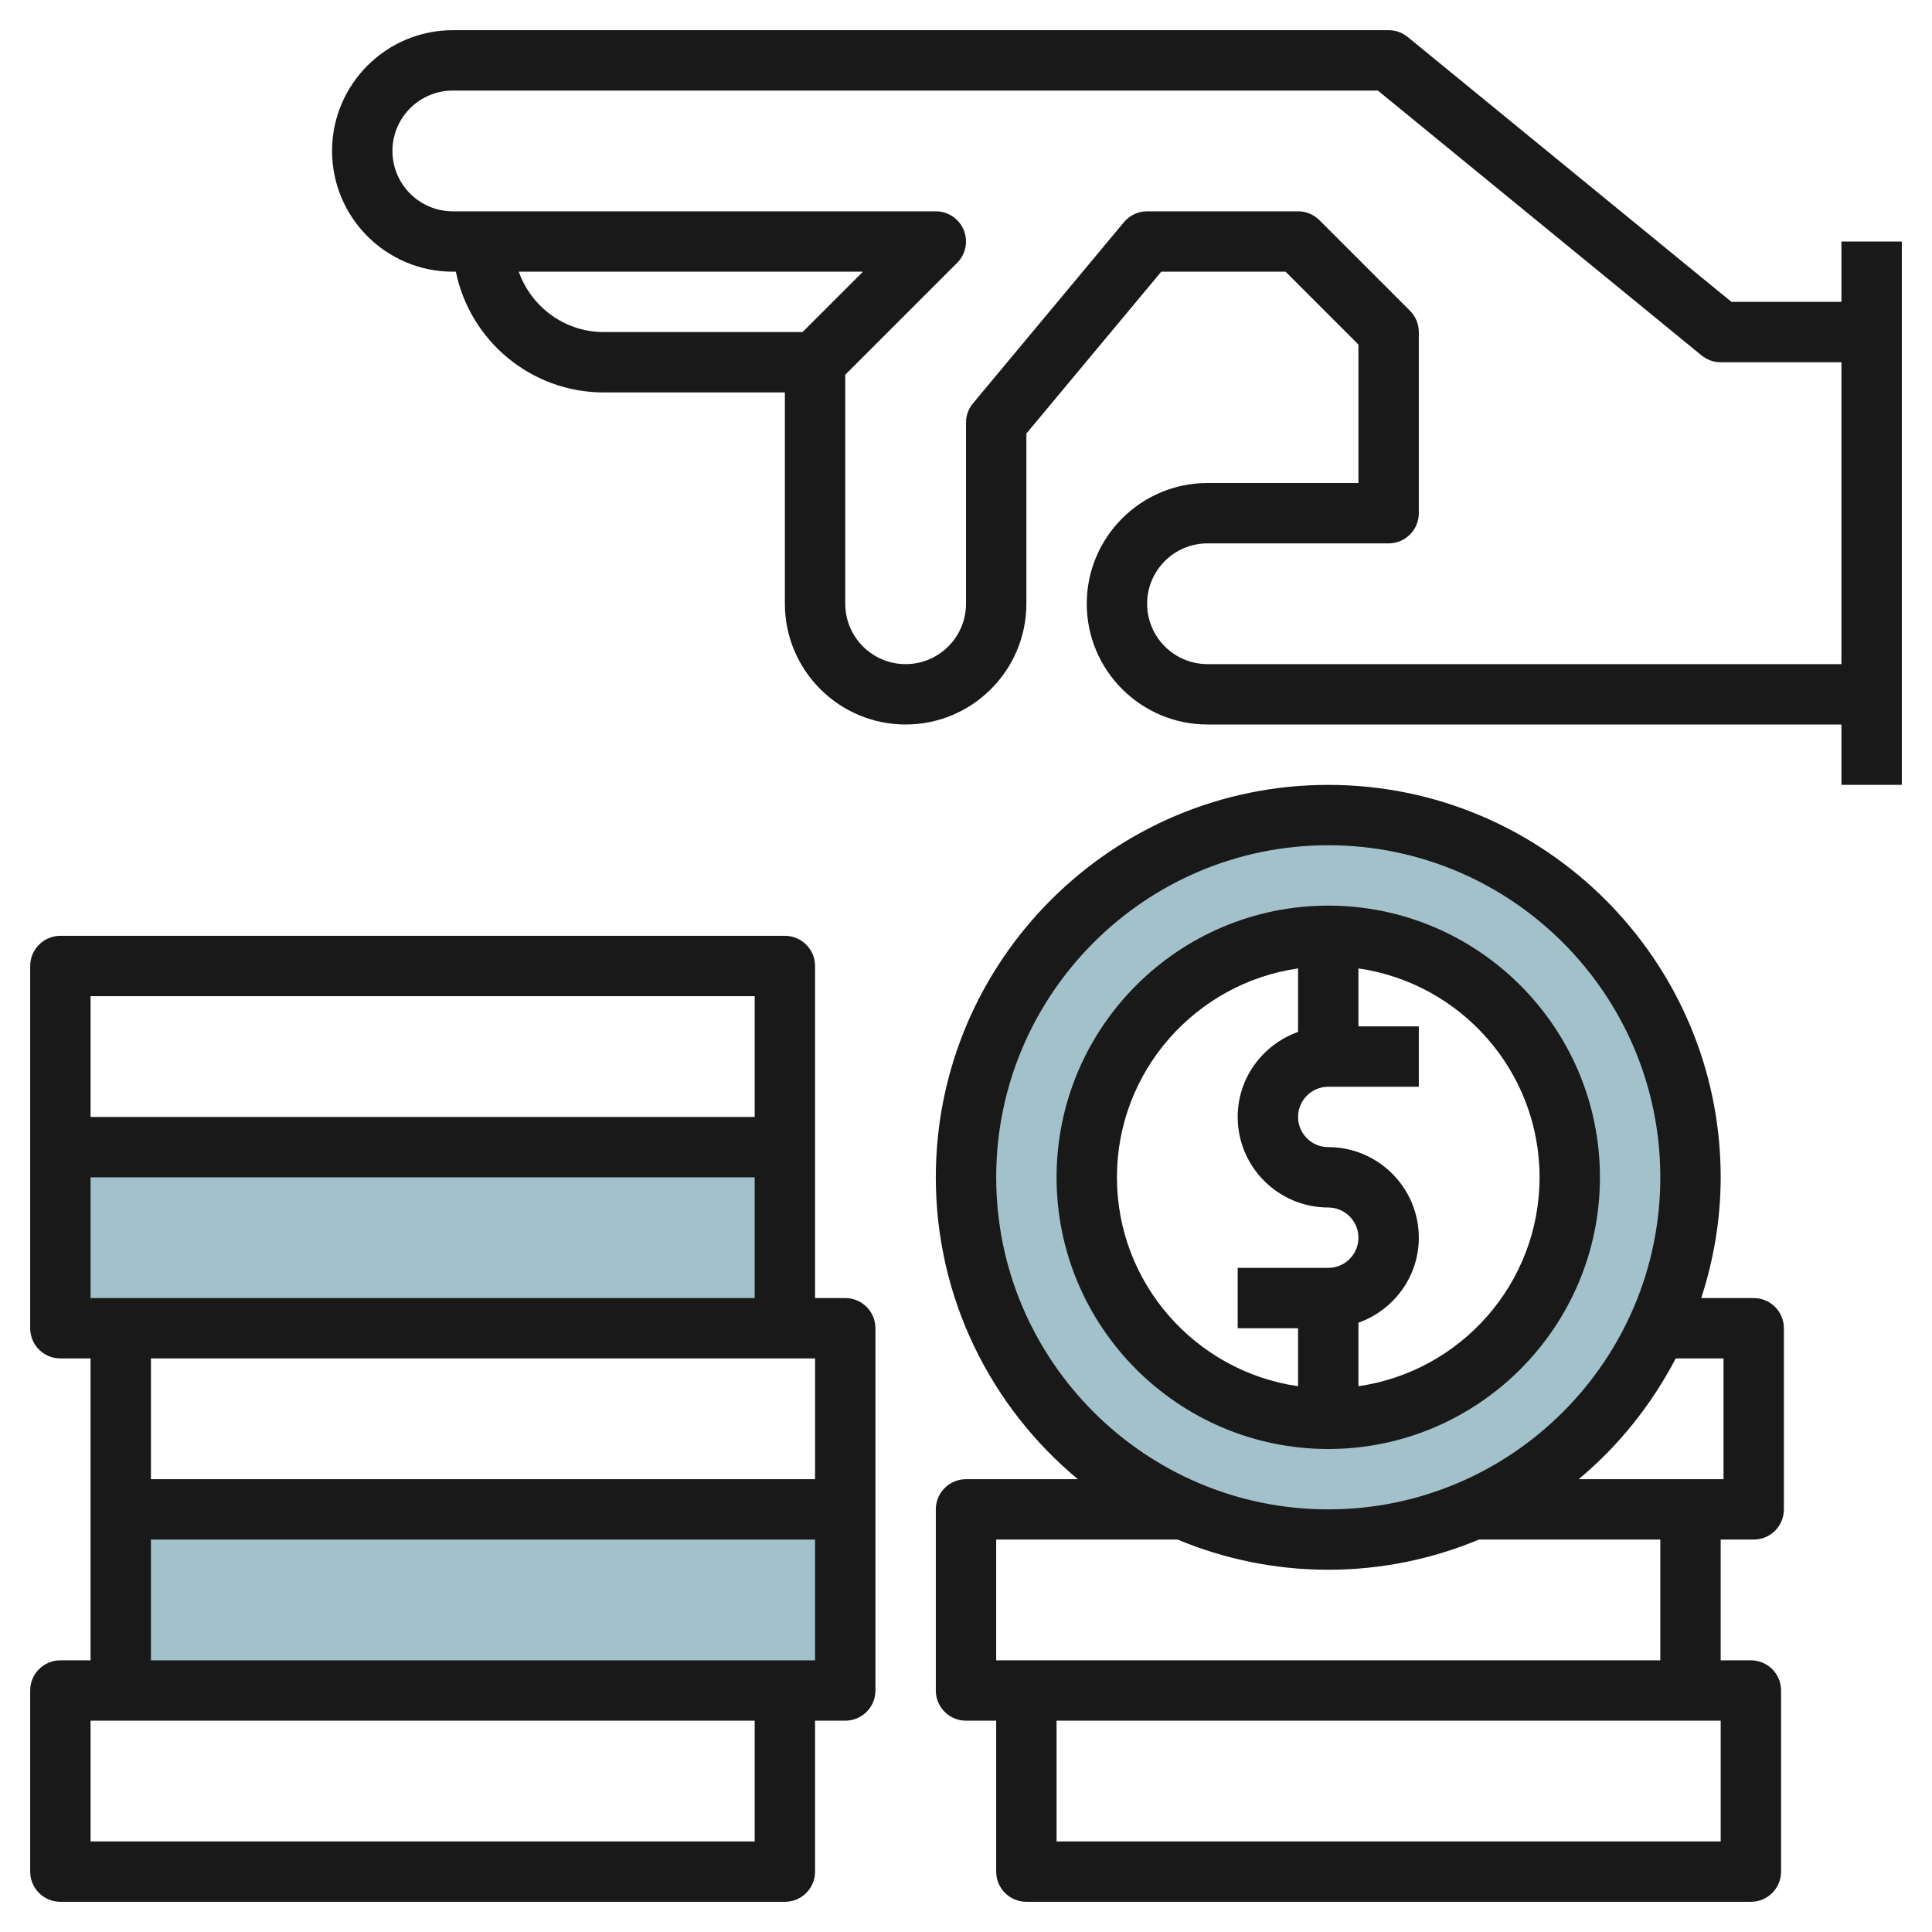
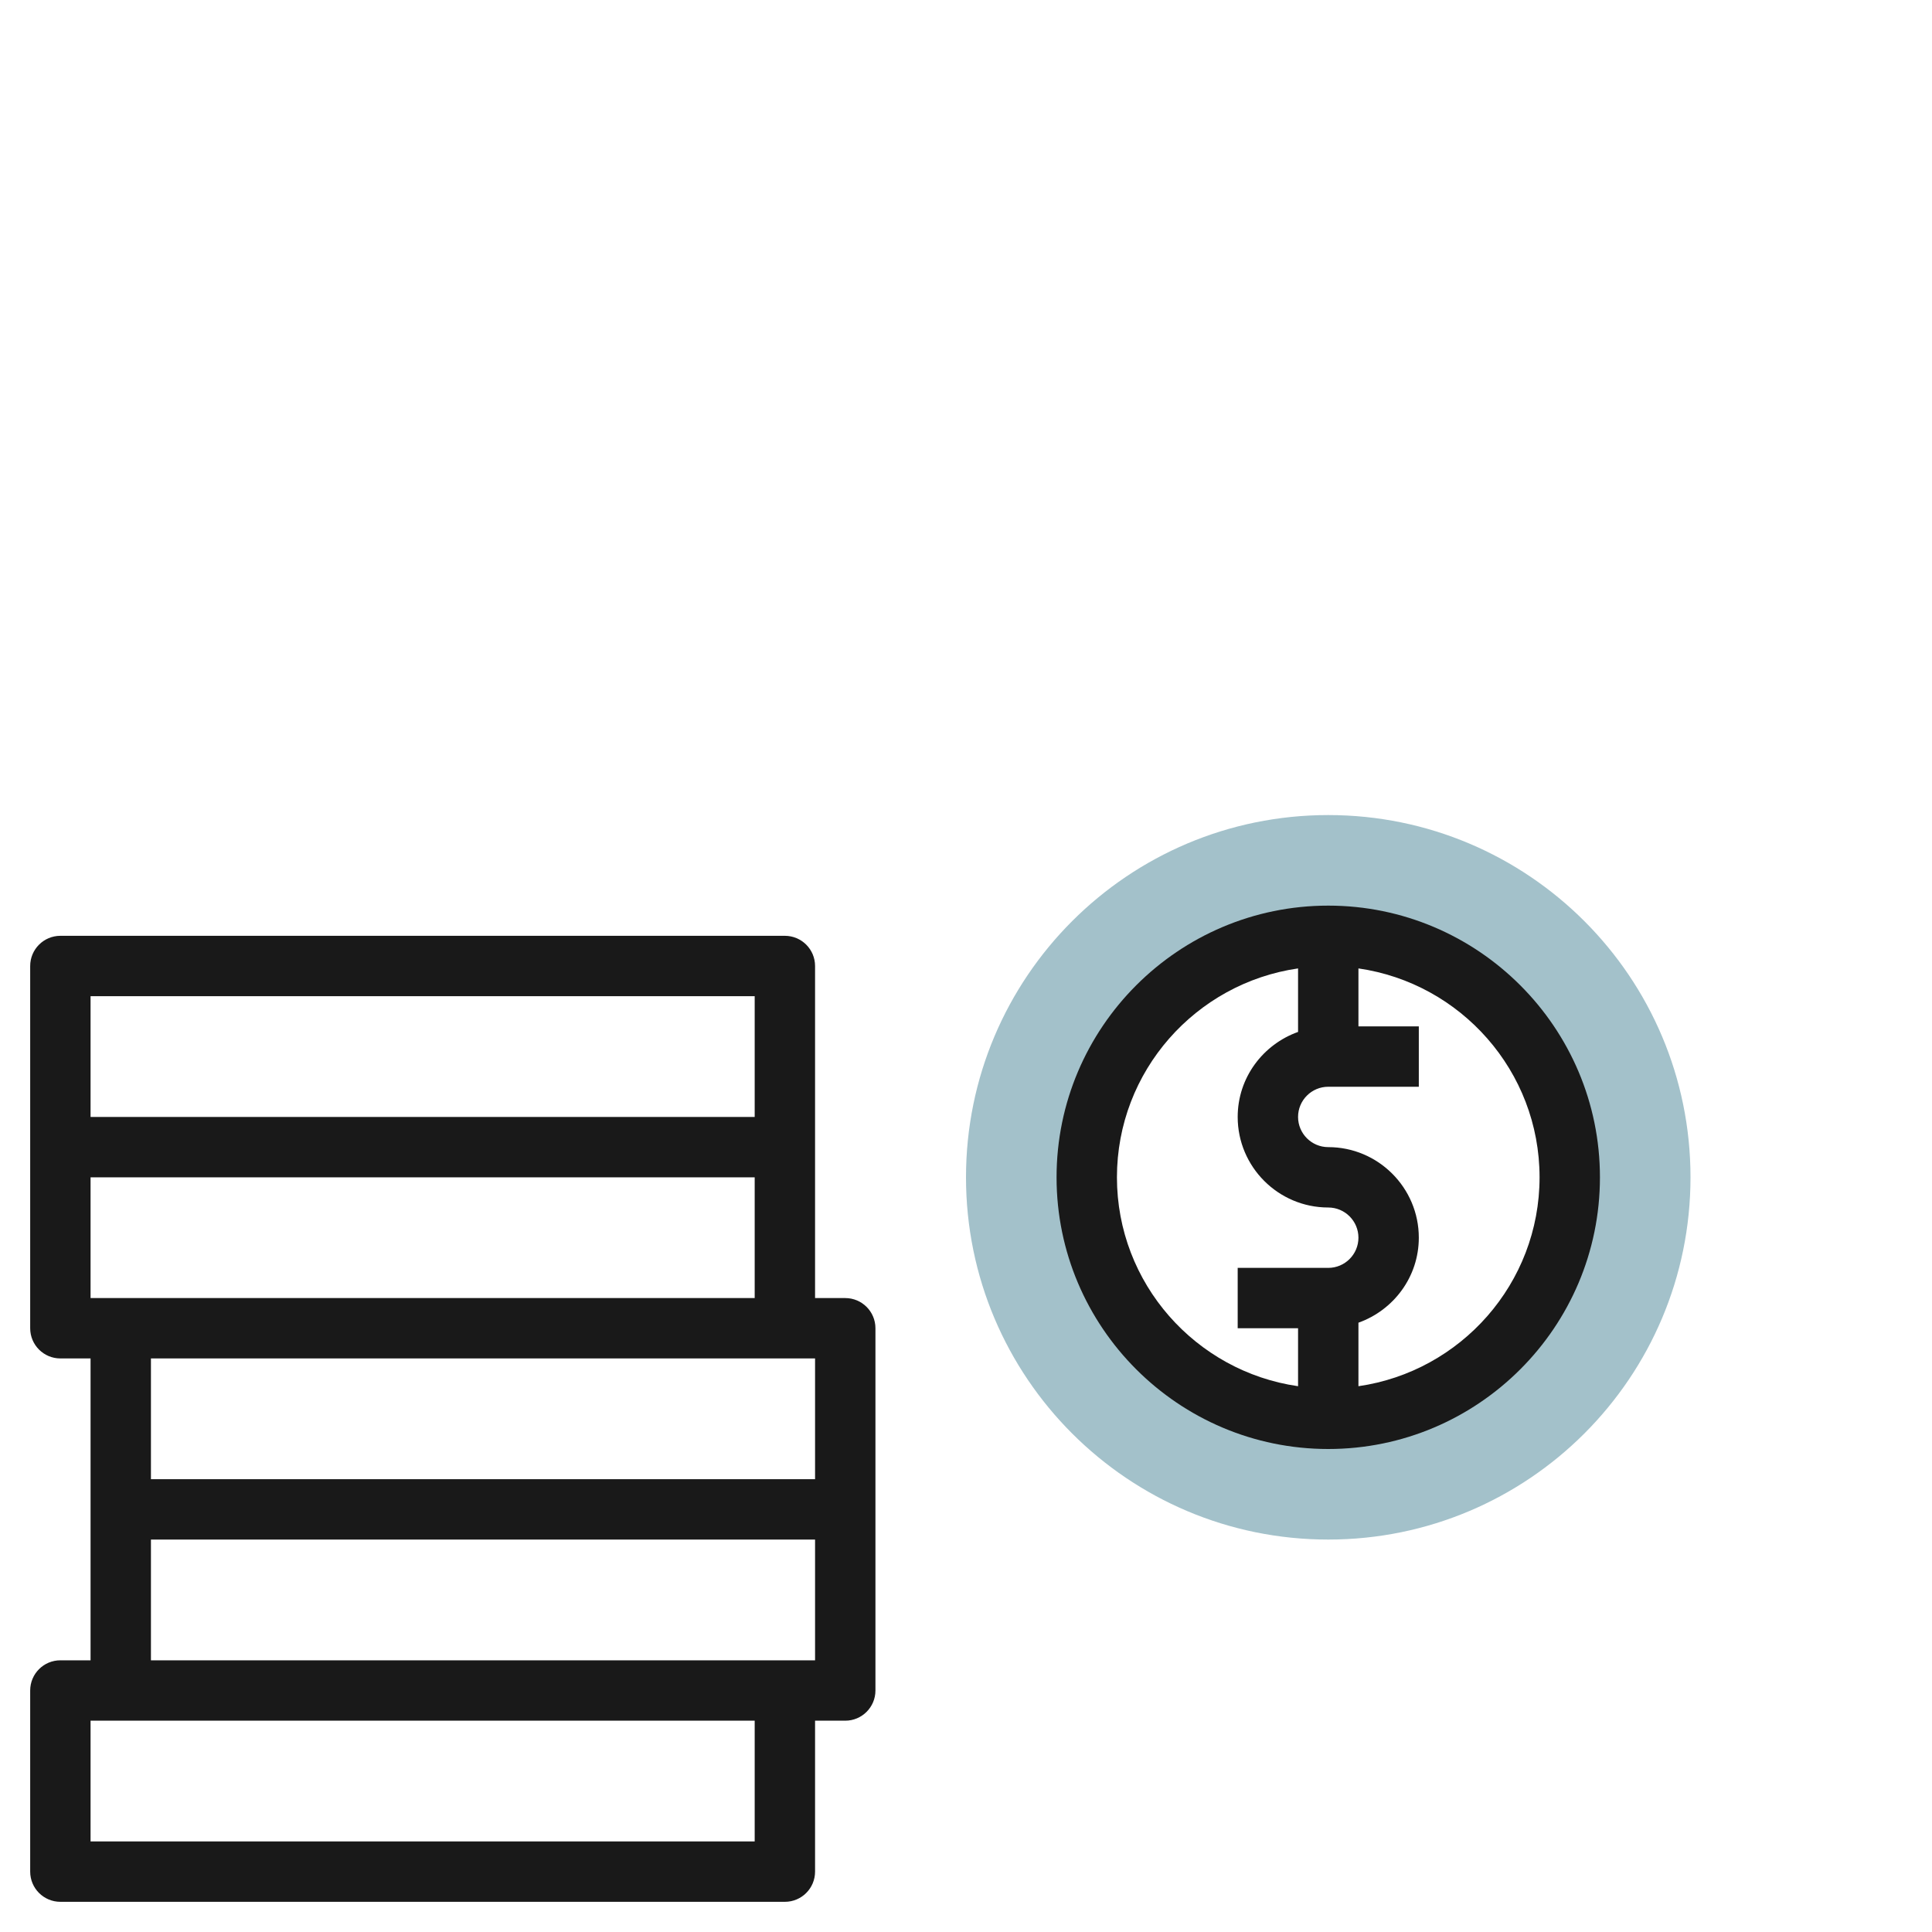
<svg xmlns="http://www.w3.org/2000/svg" id="Layer_3" enable-background="new 0 0 64 64" height="512" viewBox="0 0 64 64" width="512">
-   <path d="m2 38h24v6h-24z" fill="#a3c1ca" />
-   <path d="m4 50h24v6h-24z" fill="#a3c1ca" />
  <path d="m44 27c-6.627 0-12 5.373-12 12s5.373 12 12 12 12-5.373 12-12-5.373-12-12-12zm0 20c-4.418 0-8-3.582-8-8s3.582-8 8-8 8 3.582 8 8-3.582 8-8 8z" fill="#a3c1ca" />
  <g fill="#191919">
-     <path d="m58.094 43h-1.738c.41-1.262.644-2.603.644-4 0-7.168-5.832-13-13-13s-13 5.832-13 13c0 4.017 1.833 7.613 4.705 10h-3.705c-.552 0-1 .447-1 1v6c0 .553.448 1 1 1h1v5c0 .553.448 1 1 1h24c.552 0 1-.447 1-1v-6c0-.553-.448-1-1-1h-1v-4h1.094c.552 0 1-.447 1-1v-6c0-.553-.448-1-1-1zm-25.094-4c0-6.065 4.935-11 11-11s11 4.935 11 11-4.935 11-11 11-11-4.935-11-11zm0 16v-4h6.008c1.538.642 3.224 1 4.992 1s3.454-.358 4.992-1h6.008v4zm24 6h-22v-4h21 1zm.094-12h-1.094-3.705c1.323-1.099 2.412-2.464 3.216-4h1.583z" />
    <path d="m28 43h-1v-5-6c0-.552-.448-1-1-1h-24c-.552 0-1 .448-1 1v6 6c0 .553.448 1 1 1h1v5 5h-1c-.552 0-1 .447-1 1v6c0 .553.448 1 1 1h24c.552 0 1-.447 1-1v-5h1c.552 0 1-.447 1-1v-6-6c0-.553-.448-1-1-1zm-25-10h22v4h-22zm0 10v-4h22v4zm22 18h-22v-4h1 21zm-20-6v-4h22v4zm22-6h-22v-4h21 1z" />
-     <path d="m61 8v2h-3.643l-10.724-8.774c-.178-.146-.402-.226-.633-.226h-31c-2.206 0-4 1.794-4 4s1.794 4 4 4h.101c.465 2.279 2.484 4 4.899 4h6v7c0 2.206 1.794 4 4 4s4-1.794 4-4v-5.638l4.468-5.362h4.118l2.414 2.414v4.586h-5c-2.206 0-4 1.794-4 4s1.794 4 4 4h21v2h2v-18zm-34.414 3h-6.586c-1.302 0-2.402-.839-2.816-2h11.402zm34.414 11h-21c-1.103 0-2-.897-2-2s.897-2 2-2h6c.552 0 1-.448 1-1v-6c0-.265-.105-.52-.293-.707l-3-3c-.187-.188-.442-.293-.707-.293h-5c-.297 0-.578.132-.768.36l-5 6c-.15.18-.232.406-.232.64v6c0 1.103-.897 2-2 2s-2-.897-2-2v-7.586l3.707-3.707c.286-.286.372-.716.217-1.09-.155-.373-.52-.617-.924-.617h-16c-1.103 0-2-.897-2-2s.897-2 2-2h30.643l10.724 8.774c.178.146.402.226.633.226h4z" />
    <path d="m44 48c4.962 0 9-4.037 9-9s-4.038-9-9-9-9 4.037-9 9 4.038 9 9 9zm0-12h3v-2h-2v-1.92c3.387.488 6 3.401 6 6.92s-2.613 6.432-6 6.92v-2.104c1.161-.414 2-1.514 2-2.816 0-1.654-1.346-3-3-3-.551 0-1-.448-1-1s.449-1 1-1zm-1-3.92v2.104c-1.161.414-2 1.514-2 2.816 0 1.654 1.346 3 3 3 .551 0 1 .448 1 1s-.449 1-1 1h-3v2h2v1.92c-3.387-.488-6-3.401-6-6.92s2.613-6.432 6-6.92z" />
  </g>
</svg>